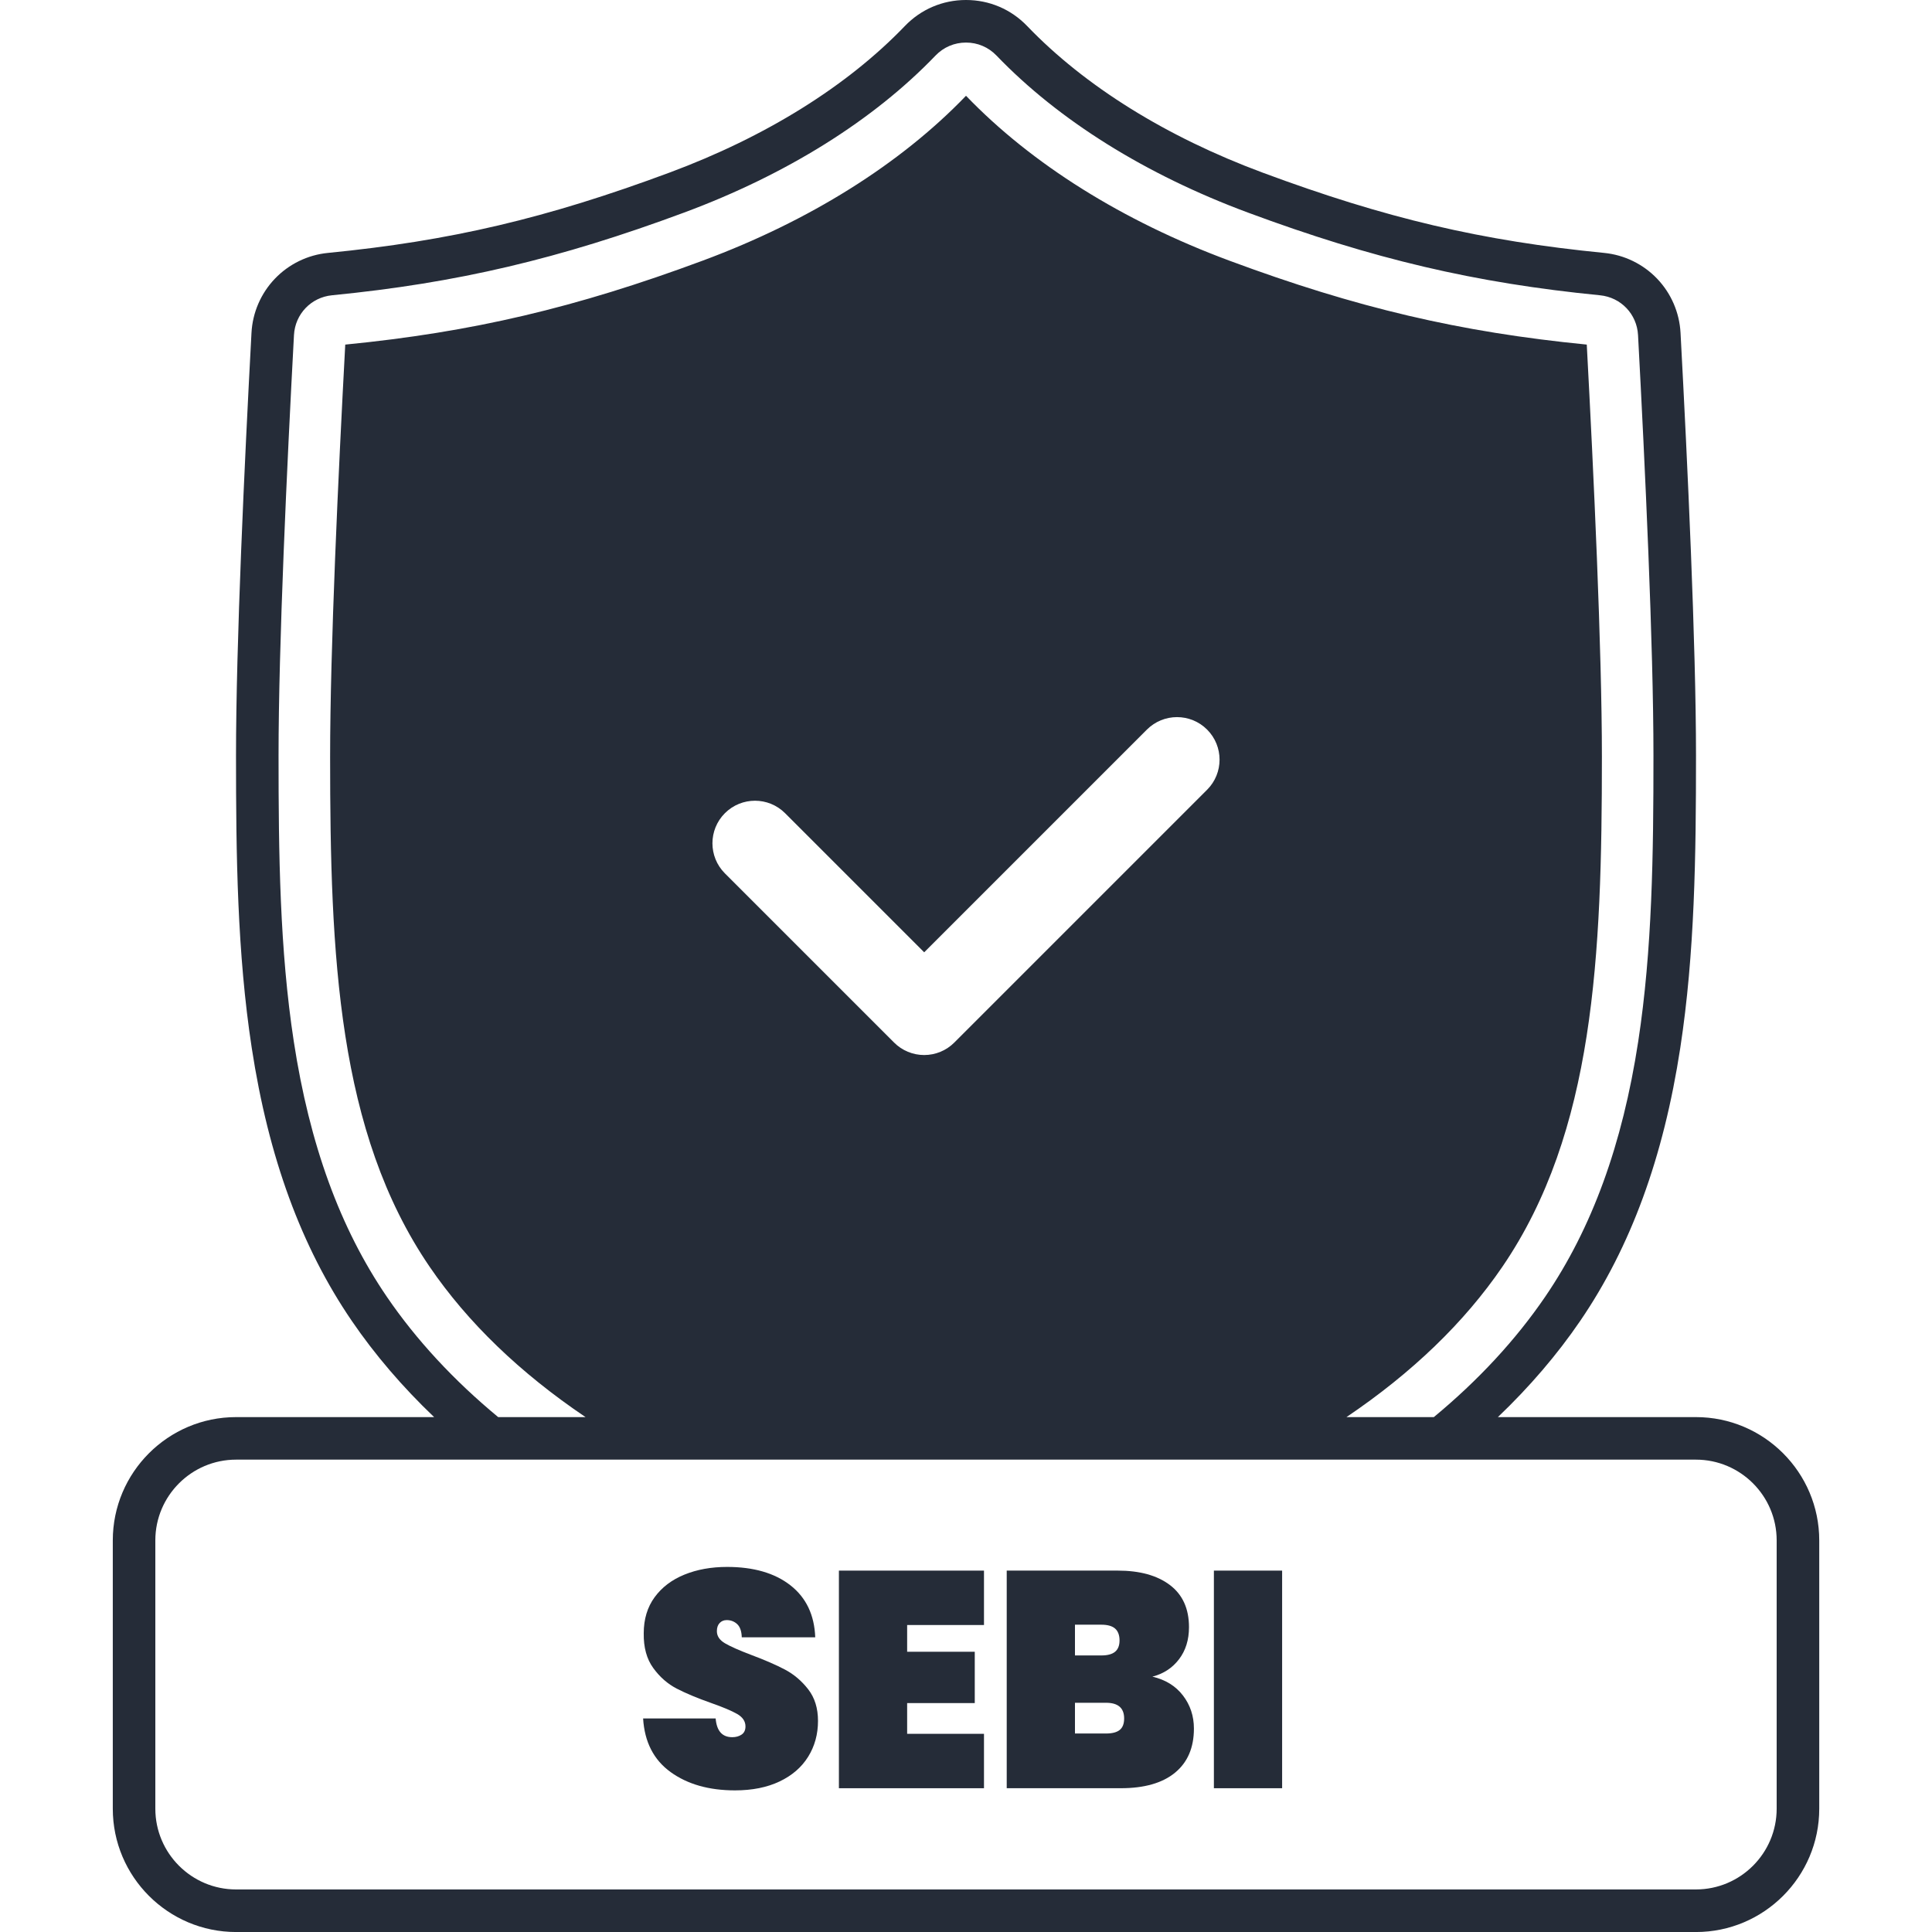
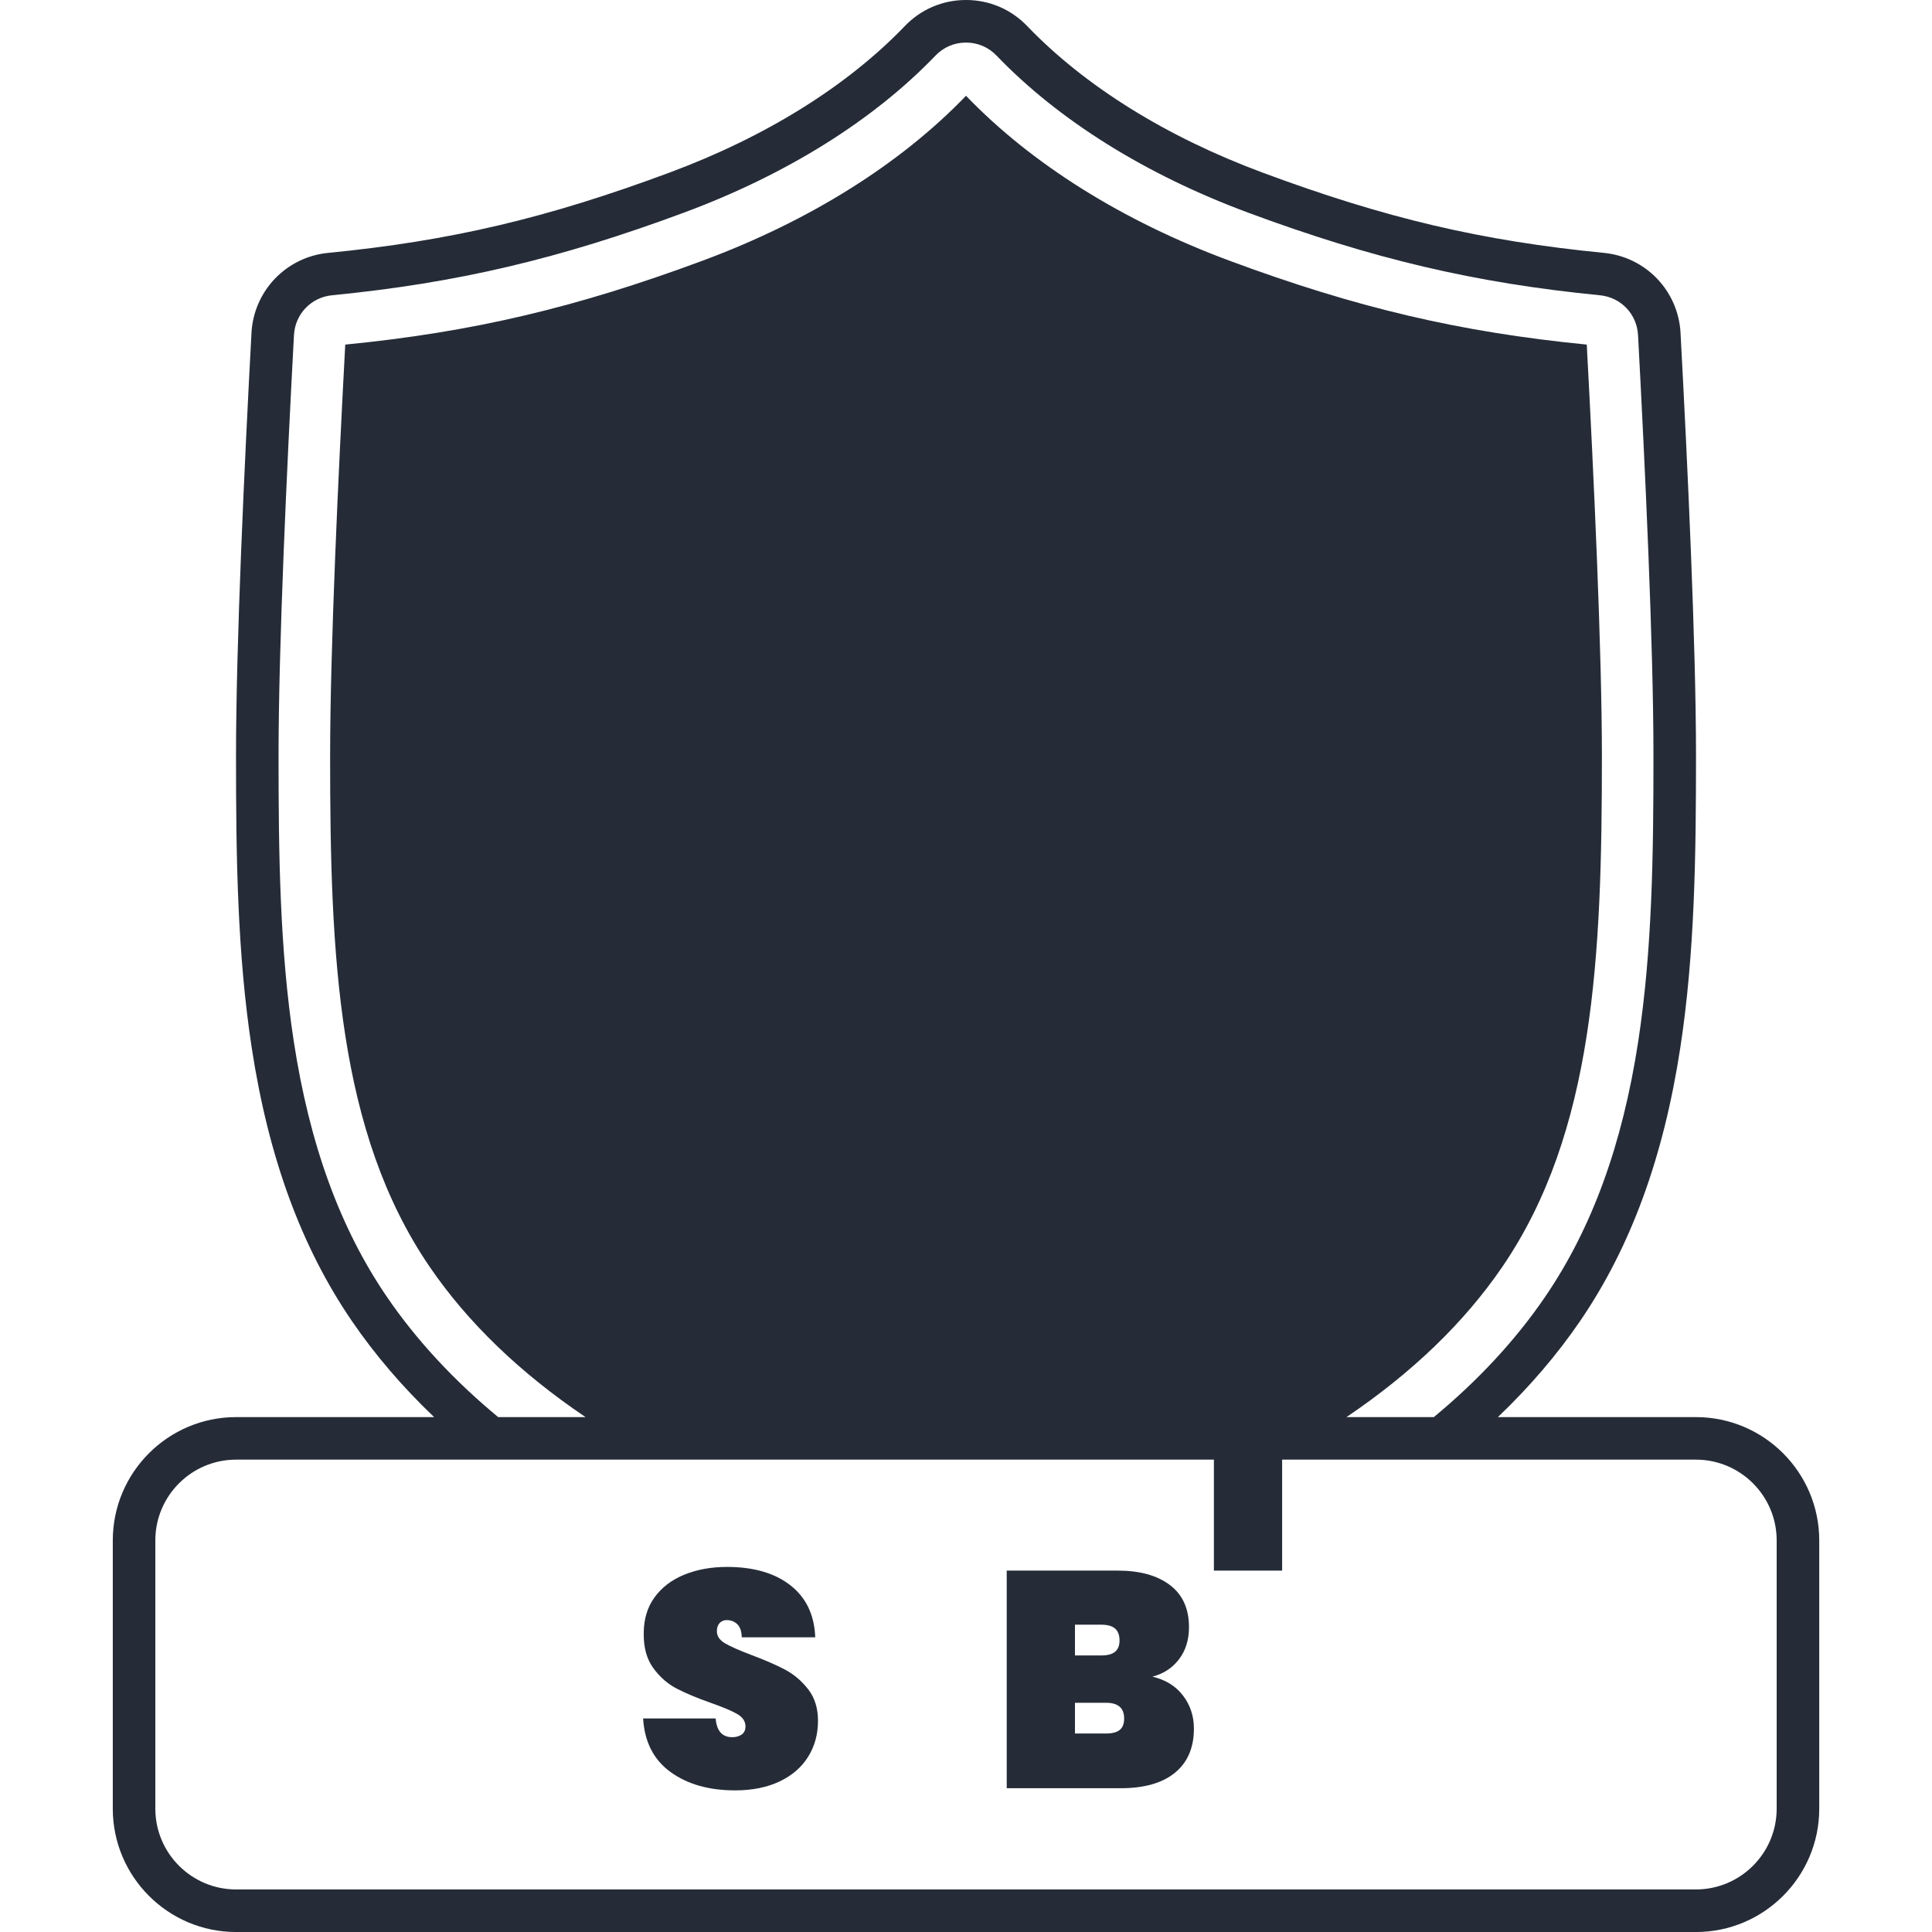
<svg xmlns="http://www.w3.org/2000/svg" viewBox="0 0 2200 2200">
  <defs>
    <style>.cls-1{fill:#252c38;}.cls-2{fill:#fff;}</style>
  </defs>
  <g id="background">
    <rect class="cls-2" y="0" width="2200" height="2200" />
  </g>
  <g id="Objects">
    <path class="cls-1" d="M763.65,2017.9c-19.25-13.88-29.7-34.24-31.33-61.08h82.6c1.17,14.24,7.46,21.35,18.9,21.35,4.2,0,7.75-.99,10.68-2.98,2.91-1.98,4.38-5.08,4.38-9.27,0-5.83-3.15-10.55-9.45-14.18-6.3-3.61-16.1-7.75-29.4-12.42-15.87-5.6-29-11.08-39.38-16.45-10.39-5.36-19.31-13.18-26.77-23.45-7.47-10.27-11.09-23.45-10.85-39.55,0-16.1,4.14-29.8,12.42-41.12,8.28-11.31,19.6-19.89,33.95-25.72,14.35-5.83,30.5-8.75,48.48-8.75,30.33,0,54.42,7,72.27,21s27.24,33.72,28.17,59.15h-83.65c-.23-7-1.98-12.02-5.25-15.05-3.27-3.03-7.23-4.55-11.9-4.55-3.27,0-5.95,1.11-8.05,3.33-2.1,2.22-3.15,5.31-3.15,9.28,0,5.6,3.09,10.21,9.28,13.82,6.18,3.62,16.04,8,29.57,13.12,15.63,5.84,28.53,11.44,38.68,16.8,10.15,5.37,18.96,12.83,26.42,22.4,7.46,9.57,11.2,21.58,11.2,36.05,0,15.17-3.74,28.76-11.2,40.78-7.47,12.02-18.32,21.41-32.55,28.17-14.24,6.77-31.15,10.15-50.75,10.15-29.63,0-54.08-6.94-73.33-20.83Z" />
-     <path class="cls-1" d="M1032.98,1850.43v30.45h77v58.45h-77v35h87.5v61.95h-165.2v-247.8h165.2v61.95h-87.5Z" />
    <path class="cls-1" d="M1347.1,1930.75c8.28,10.85,12.43,23.4,12.43,37.62,0,21.7-7.18,38.45-21.53,50.23-14.35,11.79-34.95,17.67-61.78,17.67h-129.85v-247.8h126.35c25.2,0,45.03,5.49,59.5,16.45,14.46,10.97,21.7,26.95,21.7,47.95,0,14.47-3.79,26.66-11.38,36.58-7.58,9.92-17.67,16.51-30.27,19.78,14.93,3.5,26.54,10.67,34.82,21.52ZM1224.08,1885.08h30.1c7,0,12.19-1.4,15.58-4.2,3.38-2.8,5.08-7.11,5.08-12.95s-1.7-10.55-5.08-13.48c-3.38-2.92-8.58-4.38-15.58-4.38h-30.1v35ZM1275,1969.95c3.38-2.68,5.08-7.05,5.08-13.12,0-11.9-6.89-17.85-20.65-17.85h-35.35v35h35.35c7,0,12.19-1.34,15.58-4.03Z" />
-     <path class="cls-1" d="M1459.98,1788.48v247.8h-77.7v-247.8h77.7Z" />
+     <path class="cls-1" d="M1459.98,1788.48h-77.7v-247.8h77.7Z" />
    <path class="cls-1" d="M1931.17,1613.66h-225.49c36.12-34.46,67.57-71.19,93.86-109.72,57.45-84.2,94.68-185.82,113.82-310.68,16.54-107.89,17.91-219,17.91-332.83,0-126.67-9.58-331.74-17.62-481.46-1.24-23.04-10.69-44.92-26.63-61.59-15.95-16.69-37.38-27.12-60.34-29.38-139.68-13.73-248.7-39.35-388.84-91.4-109.68-40.71-202.41-98.43-268.16-166.91-18.38-19.15-43.12-29.69-69.67-29.69s-51.29,10.54-69.67,29.69c-65.75,68.48-158.48,126.2-268.16,166.92-140.14,52.05-249.16,77.67-388.83,91.4-22.97,2.25-44.4,12.69-60.35,29.38-15.94,16.68-25.4,38.55-26.63,61.59-8.04,149.73-17.62,354.79-17.62,481.47,0,113.83,1.37,224.94,17.91,332.83,19.14,124.86,56.37,226.48,113.82,310.68,26.29,38.53,57.74,75.26,93.86,109.72h-225.49c-77.42,0-140.41,62.99-140.41,140.41v305.53c0,77.42,62.99,140.41,140.41,140.41h1662.34c77.42,0,140.41-62.99,140.41-140.41v-305.53c0-77.42-62.99-140.41-140.41-140.41ZM440.49,1476.63c-53.28-78.08-87.93-173.18-105.95-290.71-16.02-104.52-17.35-213.6-17.35-325.48,0-125.6,9.55-329.73,17.56-478.87,1.28-23.93,19.5-43,43.33-45.34,142.3-13.98,258.47-41.27,400.97-94.19,116.49-43.24,215.47-105.06,286.25-178.78,9.16-9.54,21.48-14.79,34.71-14.79s25.55,5.25,34.71,14.79c70.78,73.72,169.76,135.54,286.24,178.78,142.5,52.92,258.67,80.21,400.98,94.2,23.82,2.34,42.04,21.4,43.32,45.34,8.01,149.13,17.56,353.27,17.56,478.87,0,111.88-1.33,220.97-17.35,325.48-18.02,117.54-52.68,212.63-105.95,290.71-33.47,49.05-76.11,95.11-126.78,137.03h-99.49c74.74-50.44,134.25-107.78,177.58-171.26,104.76-153.52,113.28-353.79,113.28-580.65,0-122.89-9.37-323-17.23-469.37-144.51-14.21-262.47-41.91-407.02-95.59-121.42-45.08-225.08-109.98-299.85-187.74-74.73,77.74-178.4,142.65-299.84,187.74-144.56,53.68-262.5,81.39-407.03,95.6-7.86,146.34-17.23,346.46-17.23,469.37,0,226.86,8.52,427.13,113.28,580.65,43.32,63.48,102.83,120.82,177.58,171.26h-99.49c-50.67-41.92-93.31-87.98-126.78-137.03ZM2023.12,2059.59c0,50.7-41.25,91.95-91.95,91.95H268.83c-50.7,0-91.95-41.25-91.95-91.95v-305.53c0-50.7,41.25-91.95,91.95-91.95h1372.58s.02,0,.02,0c.01,0,.02,0,.03,0h289.71c50.7,0,91.95,41.25,91.95,91.95v305.53Z" />
-     <path class="cls-2" d="M1052.4,1201.39c-12.85,0-25.18-5.11-34.27-14.19l-192.68-192.68c-18.92-18.92-18.92-49.61,0-68.53,18.92-18.92,49.61-18.92,68.53,0l158.41,158.41,253.62-253.62c18.92-18.92,49.61-18.92,68.53,0,18.92,18.92,18.92,49.61,0,68.53l-287.88,287.88c-9.09,9.09-21.41,14.19-34.27,14.19Z" />
  </g>
</svg>